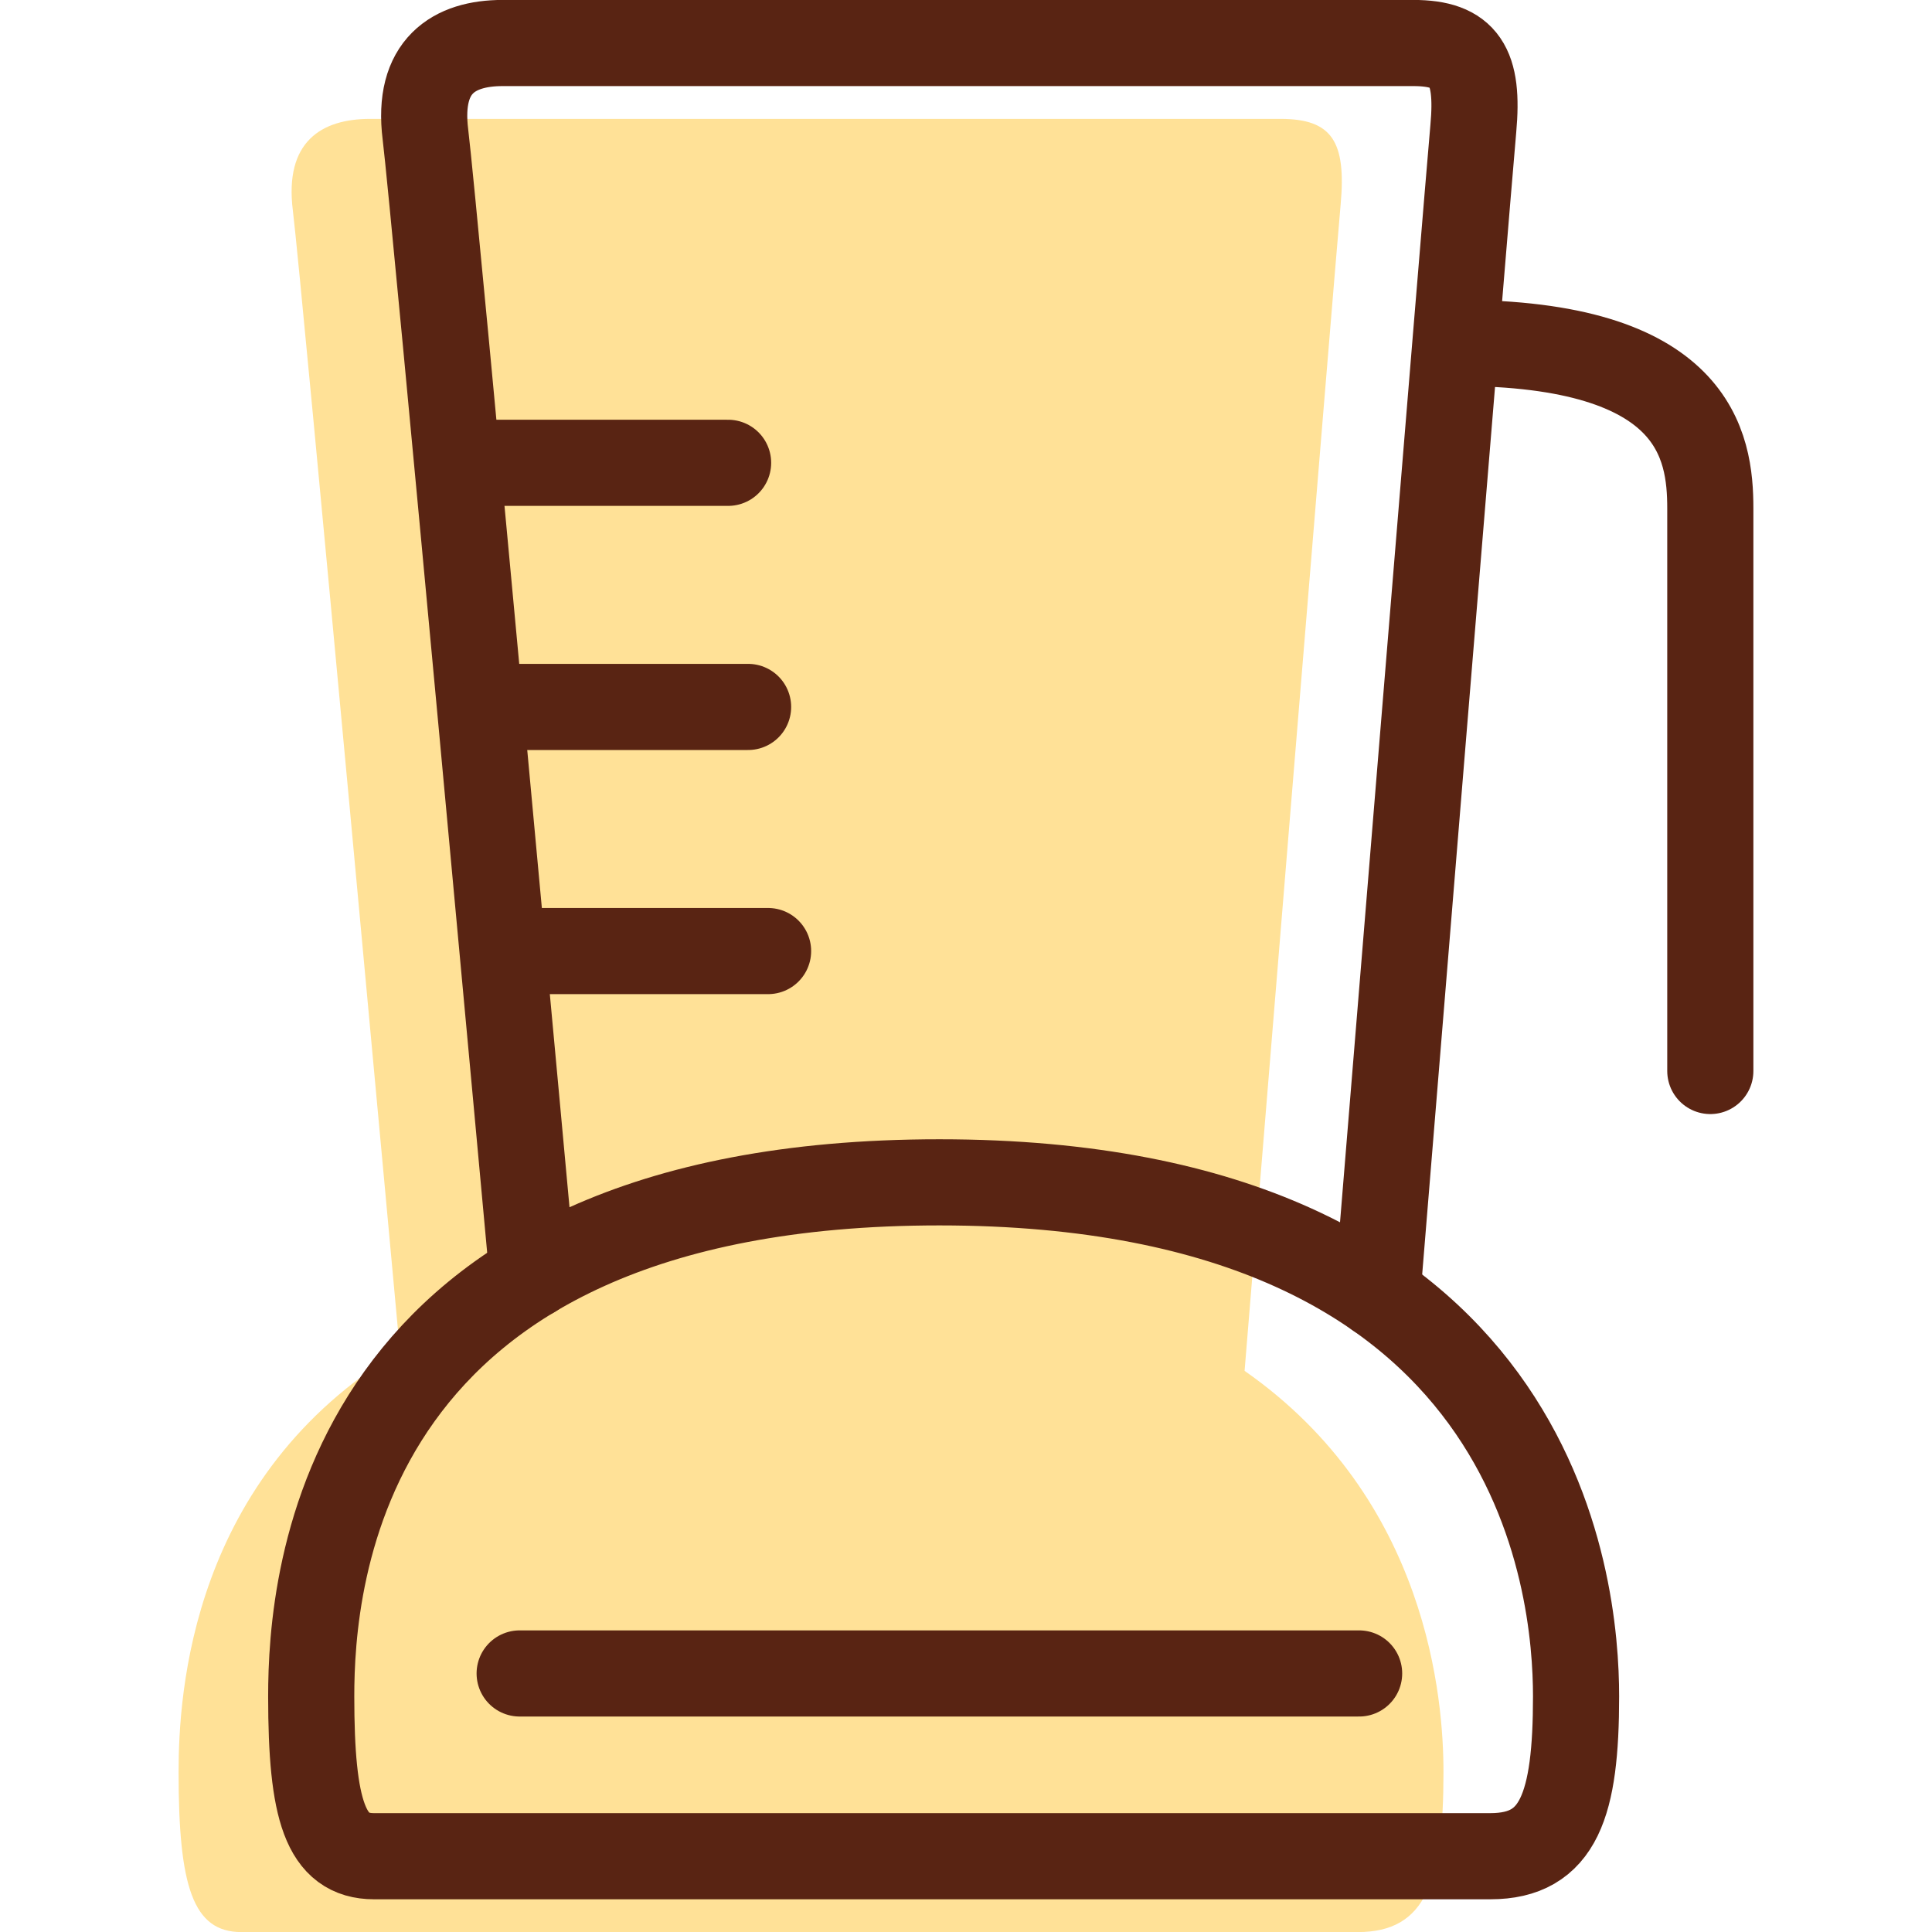
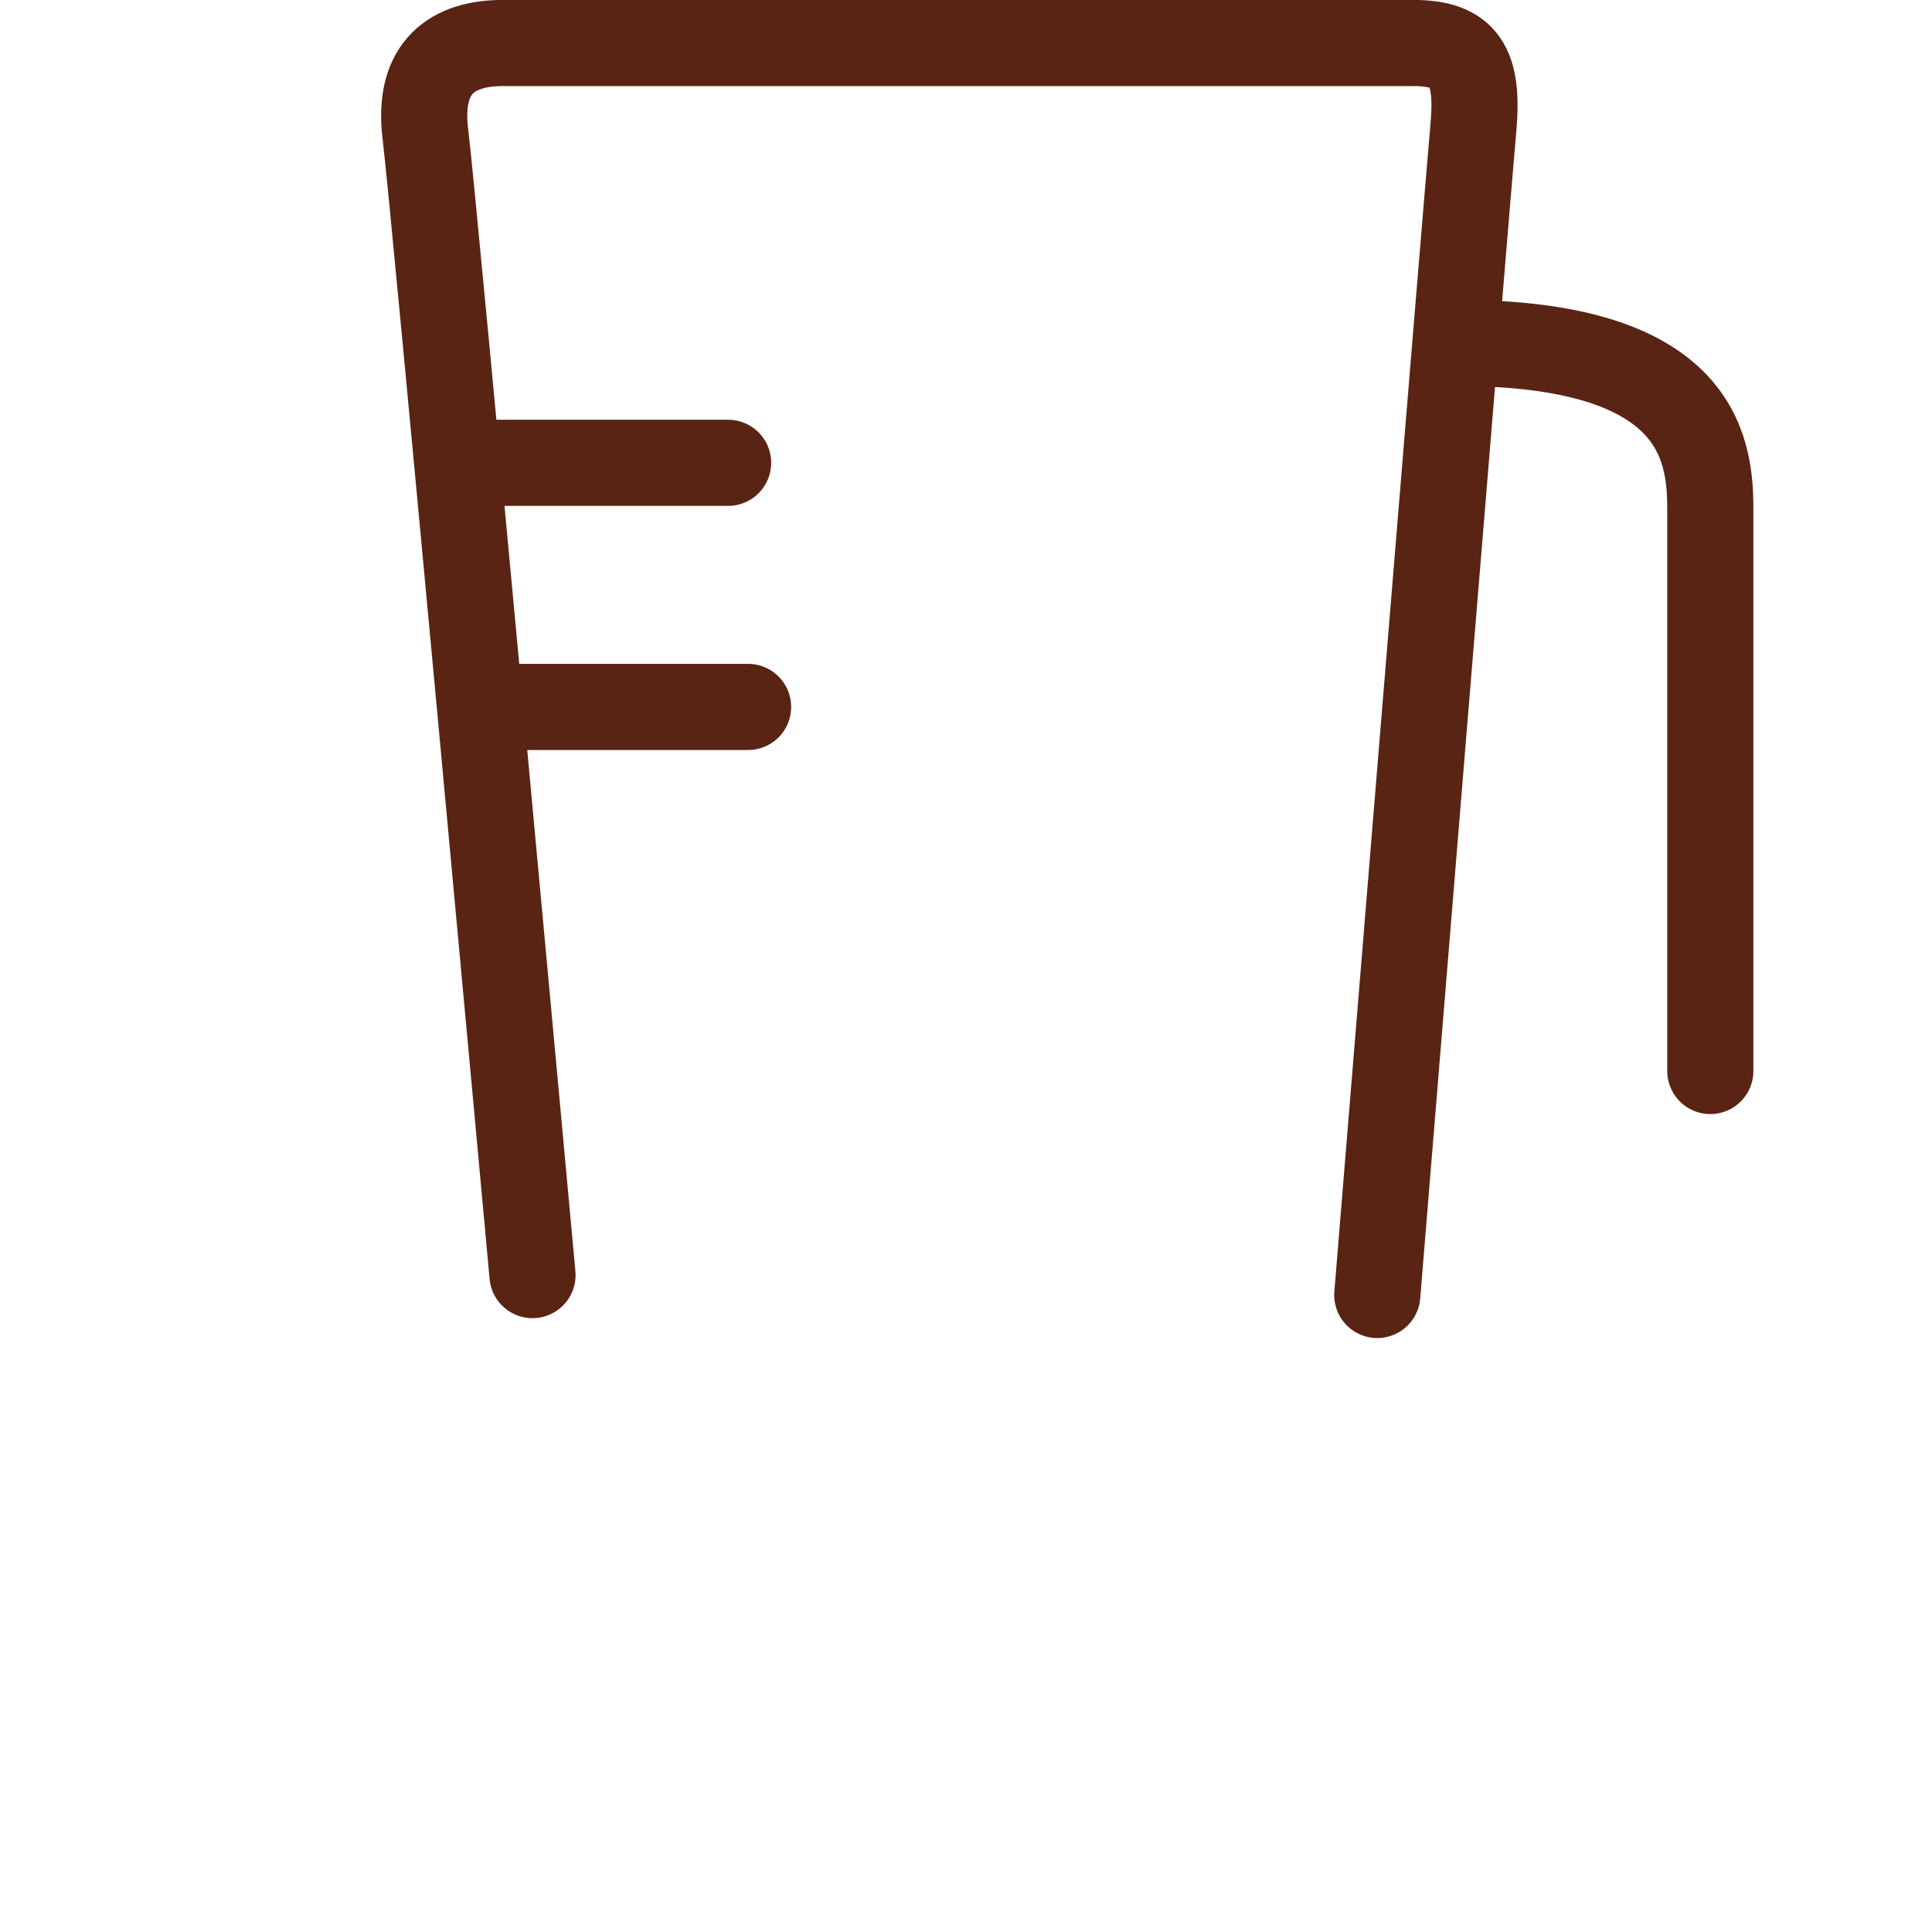
<svg xmlns="http://www.w3.org/2000/svg" width="800px" height="800px" viewBox="-8.4 0 90.853 90.853">
  <g id="mixer" transform="translate(-91.585 -152.024)">
-     <path id="Path_5" data-name="Path 5" d="M141.712,216.489h0s4.248-51.892,4.517-54.846-.4-4.028-2.82-4.028H100.582c-2.283,0-4.029,1.074-3.626,4.3s5.035,53.64,5.035,53.64H102c-9.825,5.89-10.417,16.08-10.417,19.807,0,5.371.672,7.519,2.954,7.519h52.5c3.222,0,4.028-2.417,4.028-7.519C151.068,231.987,150.358,222.525,141.712,216.489Z" fill="#ffe197" />
-     <line id="Line_8" data-name="Line 8" x2="39.476" transform="translate(107.622 230.719)" fill="none" stroke="#592413" stroke-linecap="round" stroke-linejoin="round" stroke-width="4.051" />
-     <path id="Path_6" data-name="Path 6" d="M100.774,239.313c-2.283,0-2.954-2.149-2.954-7.52s1.208-24.169,29.54-24.169S157.3,226.691,157.3,231.793s-.805,7.52-4.028,7.52Z" fill="none" stroke="#592413" stroke-linecap="round" stroke-linejoin="round" stroke-width="4.051" />
    <path id="Path_7" data-name="Path 7" d="M151.663,168.149c11.279,0,11.95,4.833,11.95,7.787v26.452" fill="none" stroke="#592413" stroke-linecap="round" stroke-linejoin="round" stroke-width="4.051" />
    <path id="Path_8" data-name="Path 8" d="M108.226,211.986s-4.632-50.417-5.035-53.639,1.342-4.3,3.625-4.3h42.833c2.417,0,3.088,1.074,2.819,4.028s-4.516,54.846-4.516,54.846" fill="none" stroke="#592413" stroke-linecap="round" stroke-linejoin="round" stroke-width="4.051" />
-     <line id="Line_9" data-name="Line 9" x2="11.682" transform="translate(107.622 196.748)" fill="none" stroke="#592413" stroke-linecap="round" stroke-linejoin="round" stroke-width="4.051" />
    <line id="Line_10" data-name="Line 10" x2="11.682" transform="translate(106.682 185.268)" fill="none" stroke="#592413" stroke-linecap="round" stroke-linejoin="round" stroke-width="4.051" />
    <line id="Line_11" data-name="Line 11" x2="11.682" transform="translate(105.742 173.788)" fill="none" stroke="#592413" stroke-linecap="round" stroke-linejoin="round" stroke-width="4.051" />
  </g>
</svg>